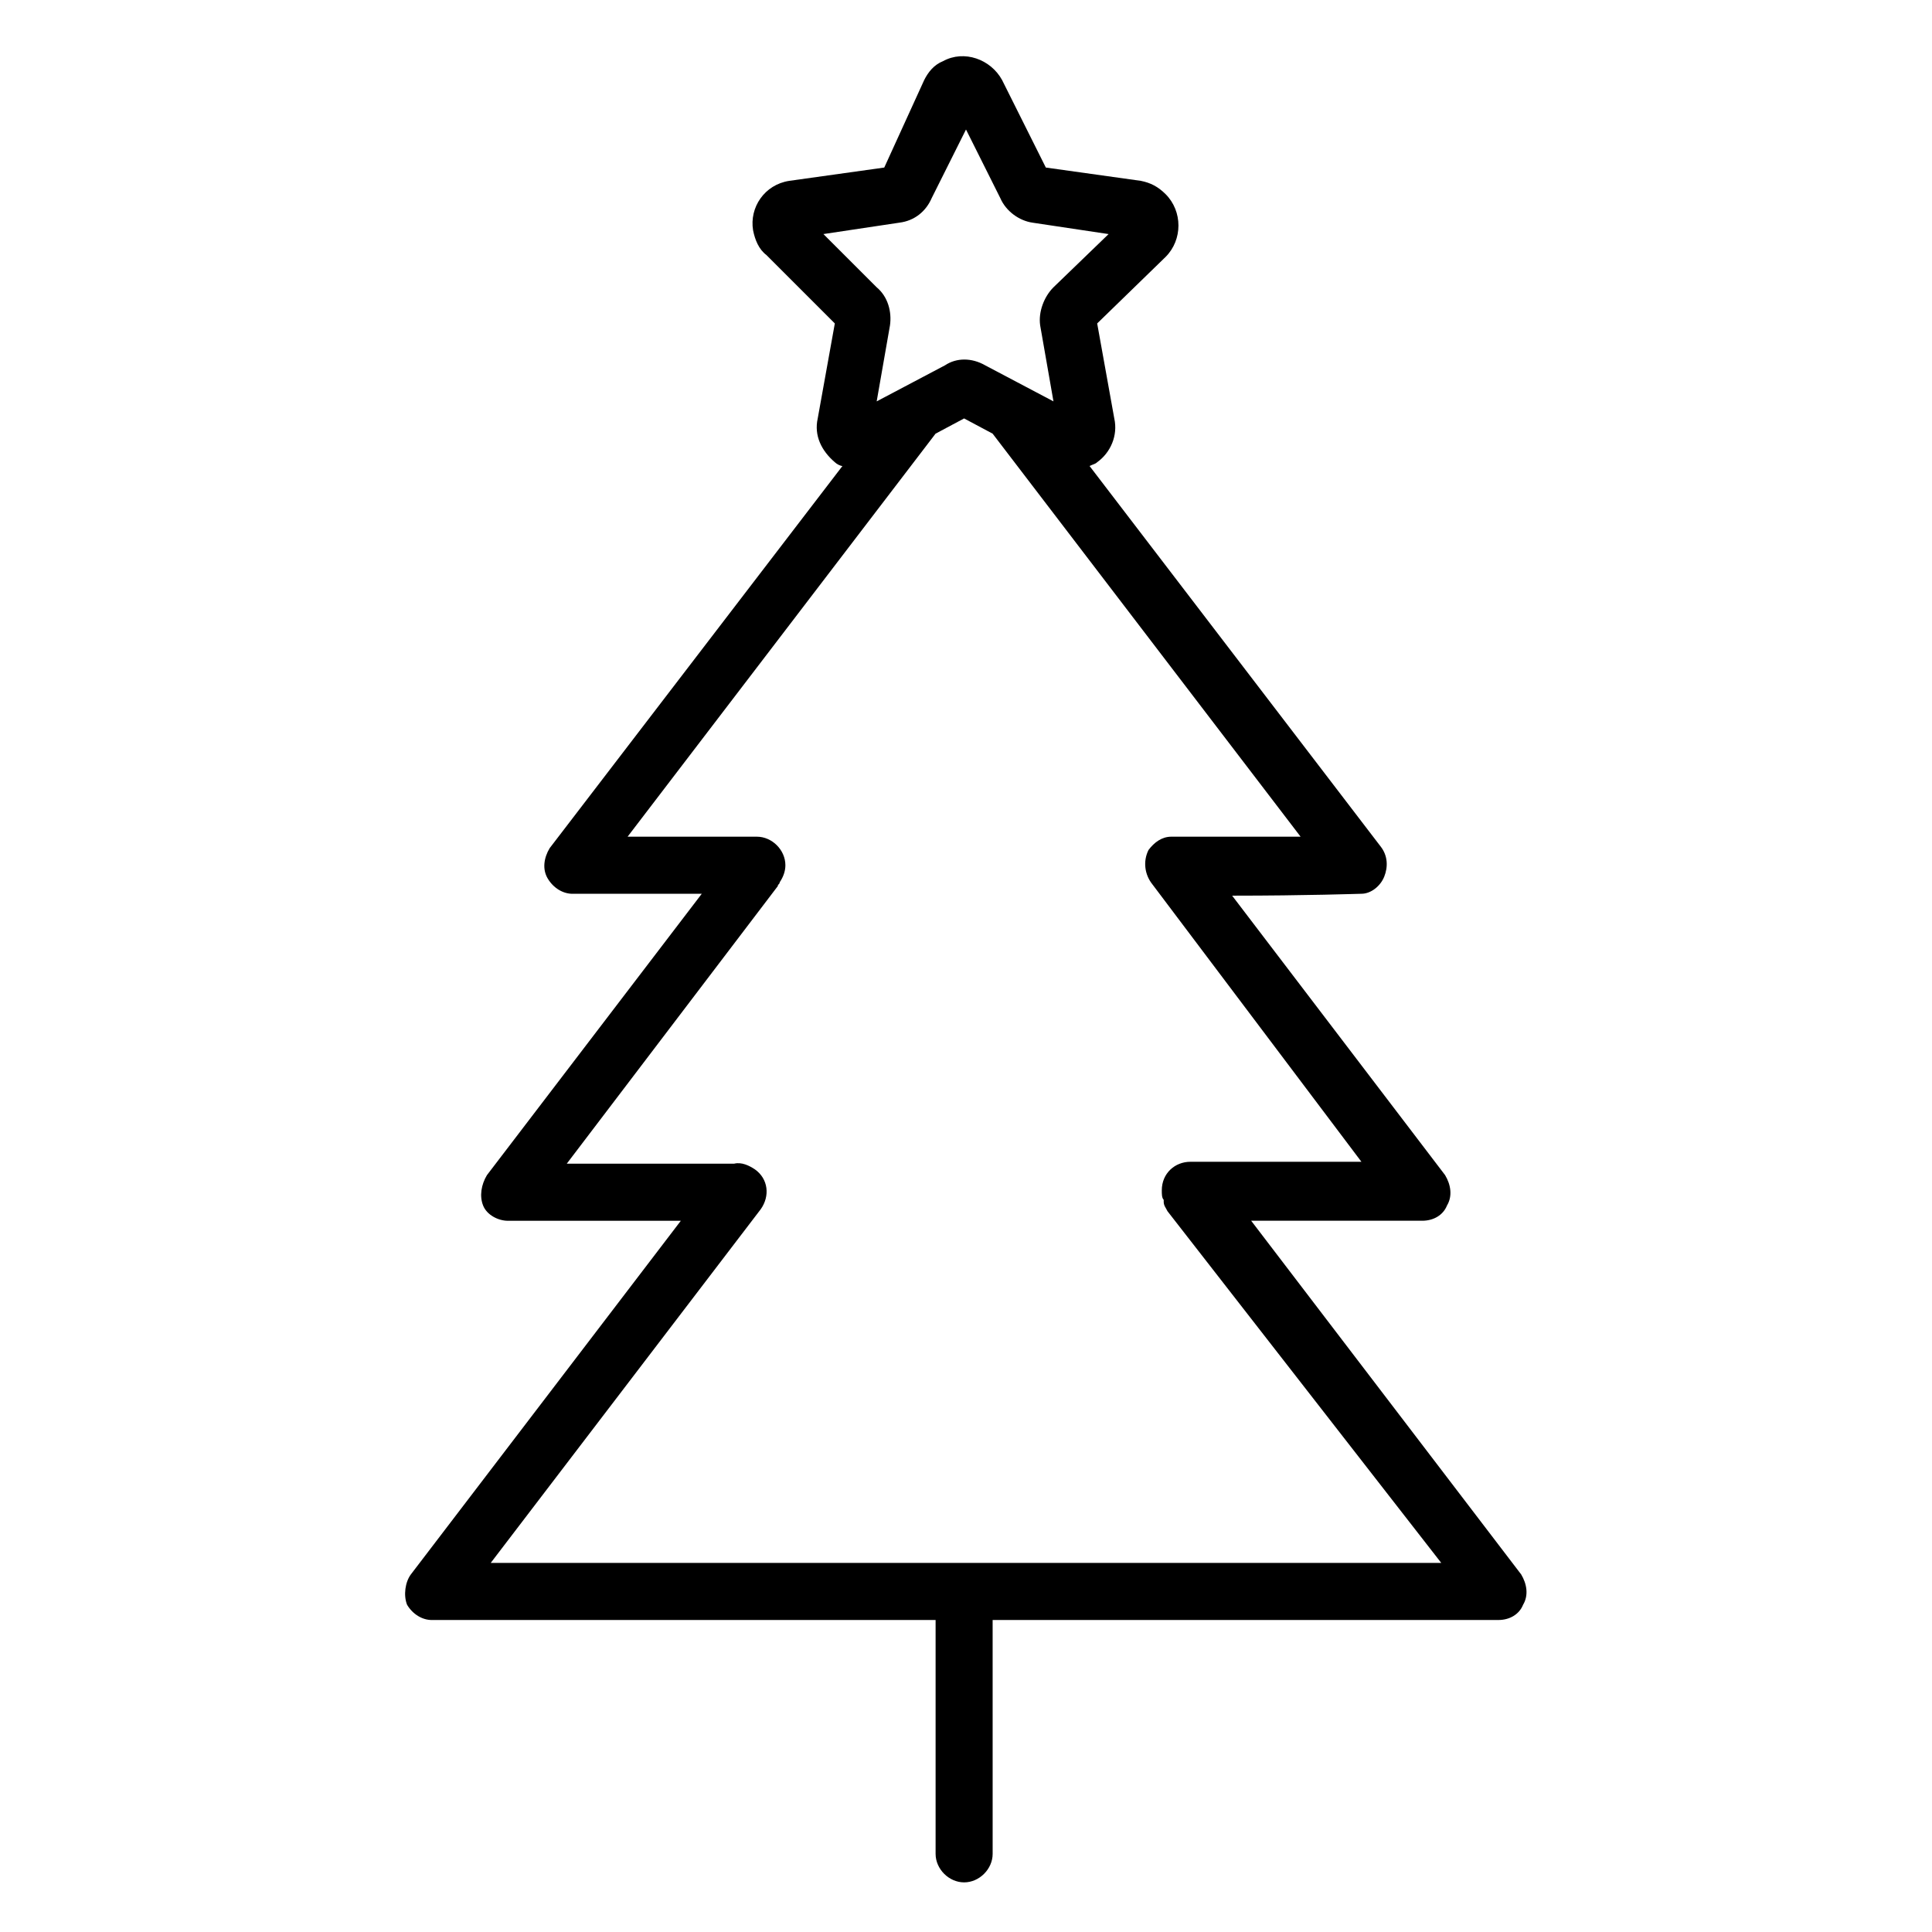
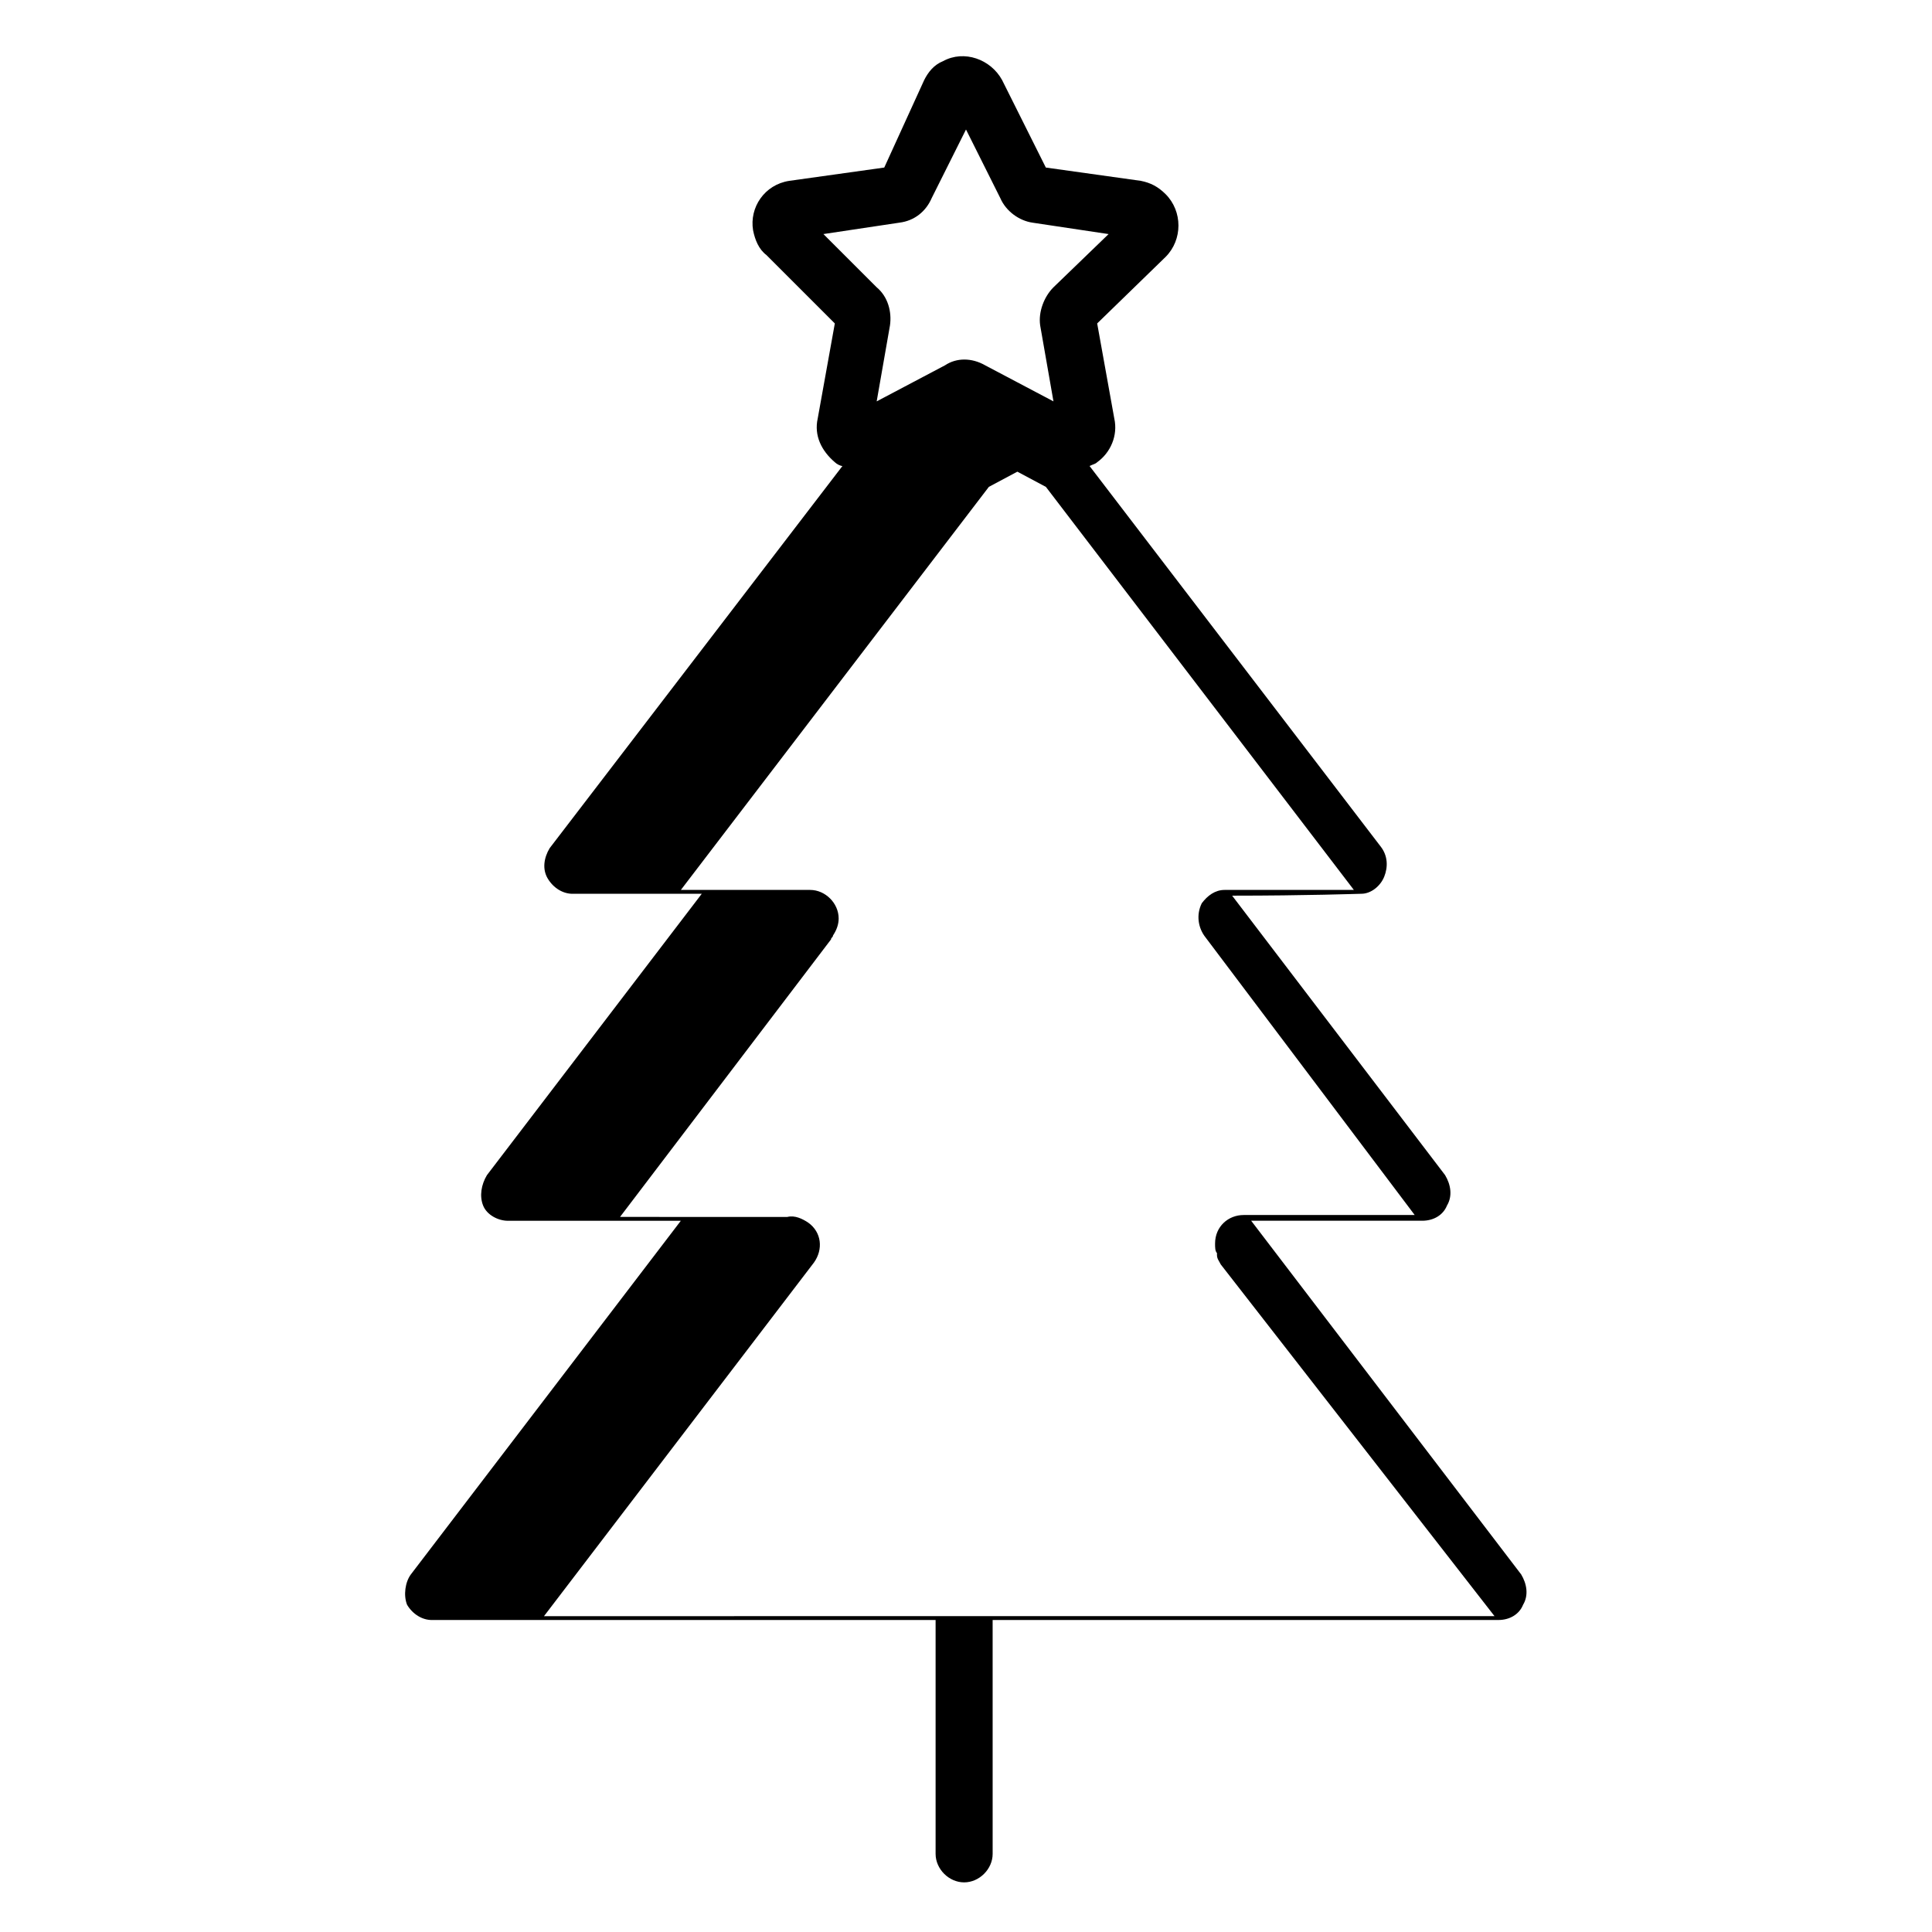
<svg xmlns="http://www.w3.org/2000/svg" fill="#000000" width="800px" height="800px" version="1.1" viewBox="144 144 512 512">
-   <path d="m547.11 561.22-71.539-93.711h45.344c3.023 0 5.543-1.512 6.551-4.031 1.512-2.519 1.008-5.543-0.504-8.062l-56.43-74.055c19.648 0 33.754-0.504 34.258-0.504 2.519 0 5.039-2.016 6.047-4.535 1.008-2.519 1.008-5.543-1.008-8.062l-77.082-100.76c1.008-0.504 1.512-0.504 2.016-1.008 3.527-2.519 5.543-7.055 4.535-11.586l-4.535-25.191 18.137-17.633c4.535-4.535 4.535-12.09 0-16.625-2.016-2.016-4.031-3.023-6.551-3.527l-25.191-3.527-11.586-23.176c-3.023-5.543-10.078-8.062-15.617-5.039-2.519 1.008-4.031 3.023-5.039 5.039l-10.578 23.176-25.191 3.527c-6.551 1.008-10.578 7.055-9.574 13.098 0.504 2.519 1.512 5.039 3.527 6.551l18.137 18.137-4.535 25.191c-1.008 4.535 1.008 8.566 4.535 11.586 0.504 0.504 1.512 1.008 2.016 1.008l-77.586 101.27c-1.512 2.519-2.016 5.543-0.504 8.062 1.512 2.519 4.031 4.031 6.551 4.031h34.258l-56.93 74.562c-1.512 2.519-2.016 5.543-1.008 8.062s4.031 4.031 6.551 4.031l45.844-0.004-71.539 93.711c-1.512 2.016-2.016 5.543-1.008 8.062 1.512 2.519 4.031 4.031 6.551 4.031h133.51v61.969c0 4.031 3.527 7.559 7.559 7.559s7.559-3.527 7.559-7.559l-0.004-61.973h134.02c3.023 0 5.543-1.512 6.551-4.031 1.508-2.519 1.004-5.539-0.508-8.059zm-184.9-355.19 20.152-3.023c4.031-0.504 7.055-3.023 8.566-6.551l9.07-18.133 9.07 18.137c1.512 3.527 5.039 6.047 8.566 6.551l20.152 3.023-14.609 14.105c-2.519 2.519-4.031 6.551-3.527 10.078l3.527 20.152-18.137-9.574c-3.527-2.016-7.559-2.016-10.578 0l-18.137 9.574 3.527-20.152c0.504-3.527-0.504-7.559-3.527-10.078zm-88.164 352.16 71.539-93.707c2.519-3.527 2.016-8.062-1.512-10.578-1.512-1.008-3.527-2.016-5.543-1.512h-1.008l-43.324-0.004 55.922-73.555c0-0.504 0.504-0.504 0.504-1.008 1.008-1.512 1.512-3.023 1.512-4.535 0-4.031-3.527-7.559-7.559-7.559h-34.258l81.617-106.81 7.559-4.031 7.559 4.031 81.617 106.81h-34.258c-2.519 0-4.535 1.512-6.047 3.527-1.512 3.023-1.008 6.551 1.008 9.07l55.418 73.555h-45.344c-4.031 0-7.559 3.023-7.559 7.559 0 1.008 0 2.016 0.504 2.519v0.504c0 1.008 0.504 1.512 1.008 2.519l72.547 93.203z" />
+   <path d="m547.11 561.22-71.539-93.711h45.344c3.023 0 5.543-1.512 6.551-4.031 1.512-2.519 1.008-5.543-0.504-8.062l-56.43-74.055c19.648 0 33.754-0.504 34.258-0.504 2.519 0 5.039-2.016 6.047-4.535 1.008-2.519 1.008-5.543-1.008-8.062l-77.082-100.76c1.008-0.504 1.512-0.504 2.016-1.008 3.527-2.519 5.543-7.055 4.535-11.586l-4.535-25.191 18.137-17.633c4.535-4.535 4.535-12.09 0-16.625-2.016-2.016-4.031-3.023-6.551-3.527l-25.191-3.527-11.586-23.176c-3.023-5.543-10.078-8.062-15.617-5.039-2.519 1.008-4.031 3.023-5.039 5.039l-10.578 23.176-25.191 3.527c-6.551 1.008-10.578 7.055-9.574 13.098 0.504 2.519 1.512 5.039 3.527 6.551l18.137 18.137-4.535 25.191c-1.008 4.535 1.008 8.566 4.535 11.586 0.504 0.504 1.512 1.008 2.016 1.008l-77.586 101.27c-1.512 2.519-2.016 5.543-0.504 8.062 1.512 2.519 4.031 4.031 6.551 4.031h34.258l-56.93 74.562c-1.512 2.519-2.016 5.543-1.008 8.062s4.031 4.031 6.551 4.031l45.844-0.004-71.539 93.711c-1.512 2.016-2.016 5.543-1.008 8.062 1.512 2.519 4.031 4.031 6.551 4.031h133.51v61.969c0 4.031 3.527 7.559 7.559 7.559s7.559-3.527 7.559-7.559l-0.004-61.973h134.02c3.023 0 5.543-1.512 6.551-4.031 1.508-2.519 1.004-5.539-0.508-8.059zm-184.9-355.19 20.152-3.023c4.031-0.504 7.055-3.023 8.566-6.551l9.07-18.133 9.07 18.137c1.512 3.527 5.039 6.047 8.566 6.551l20.152 3.023-14.609 14.105c-2.519 2.519-4.031 6.551-3.527 10.078l3.527 20.152-18.137-9.574c-3.527-2.016-7.559-2.016-10.578 0l-18.137 9.574 3.527-20.152c0.504-3.527-0.504-7.559-3.527-10.078m-88.164 352.16 71.539-93.707c2.519-3.527 2.016-8.062-1.512-10.578-1.512-1.008-3.527-2.016-5.543-1.512h-1.008l-43.324-0.004 55.922-73.555c0-0.504 0.504-0.504 0.504-1.008 1.008-1.512 1.512-3.023 1.512-4.535 0-4.031-3.527-7.559-7.559-7.559h-34.258l81.617-106.81 7.559-4.031 7.559 4.031 81.617 106.81h-34.258c-2.519 0-4.535 1.512-6.047 3.527-1.512 3.023-1.008 6.551 1.008 9.07l55.418 73.555h-45.344c-4.031 0-7.559 3.023-7.559 7.559 0 1.008 0 2.016 0.504 2.519v0.504c0 1.008 0.504 1.512 1.008 2.519l72.547 93.203z" />
</svg>